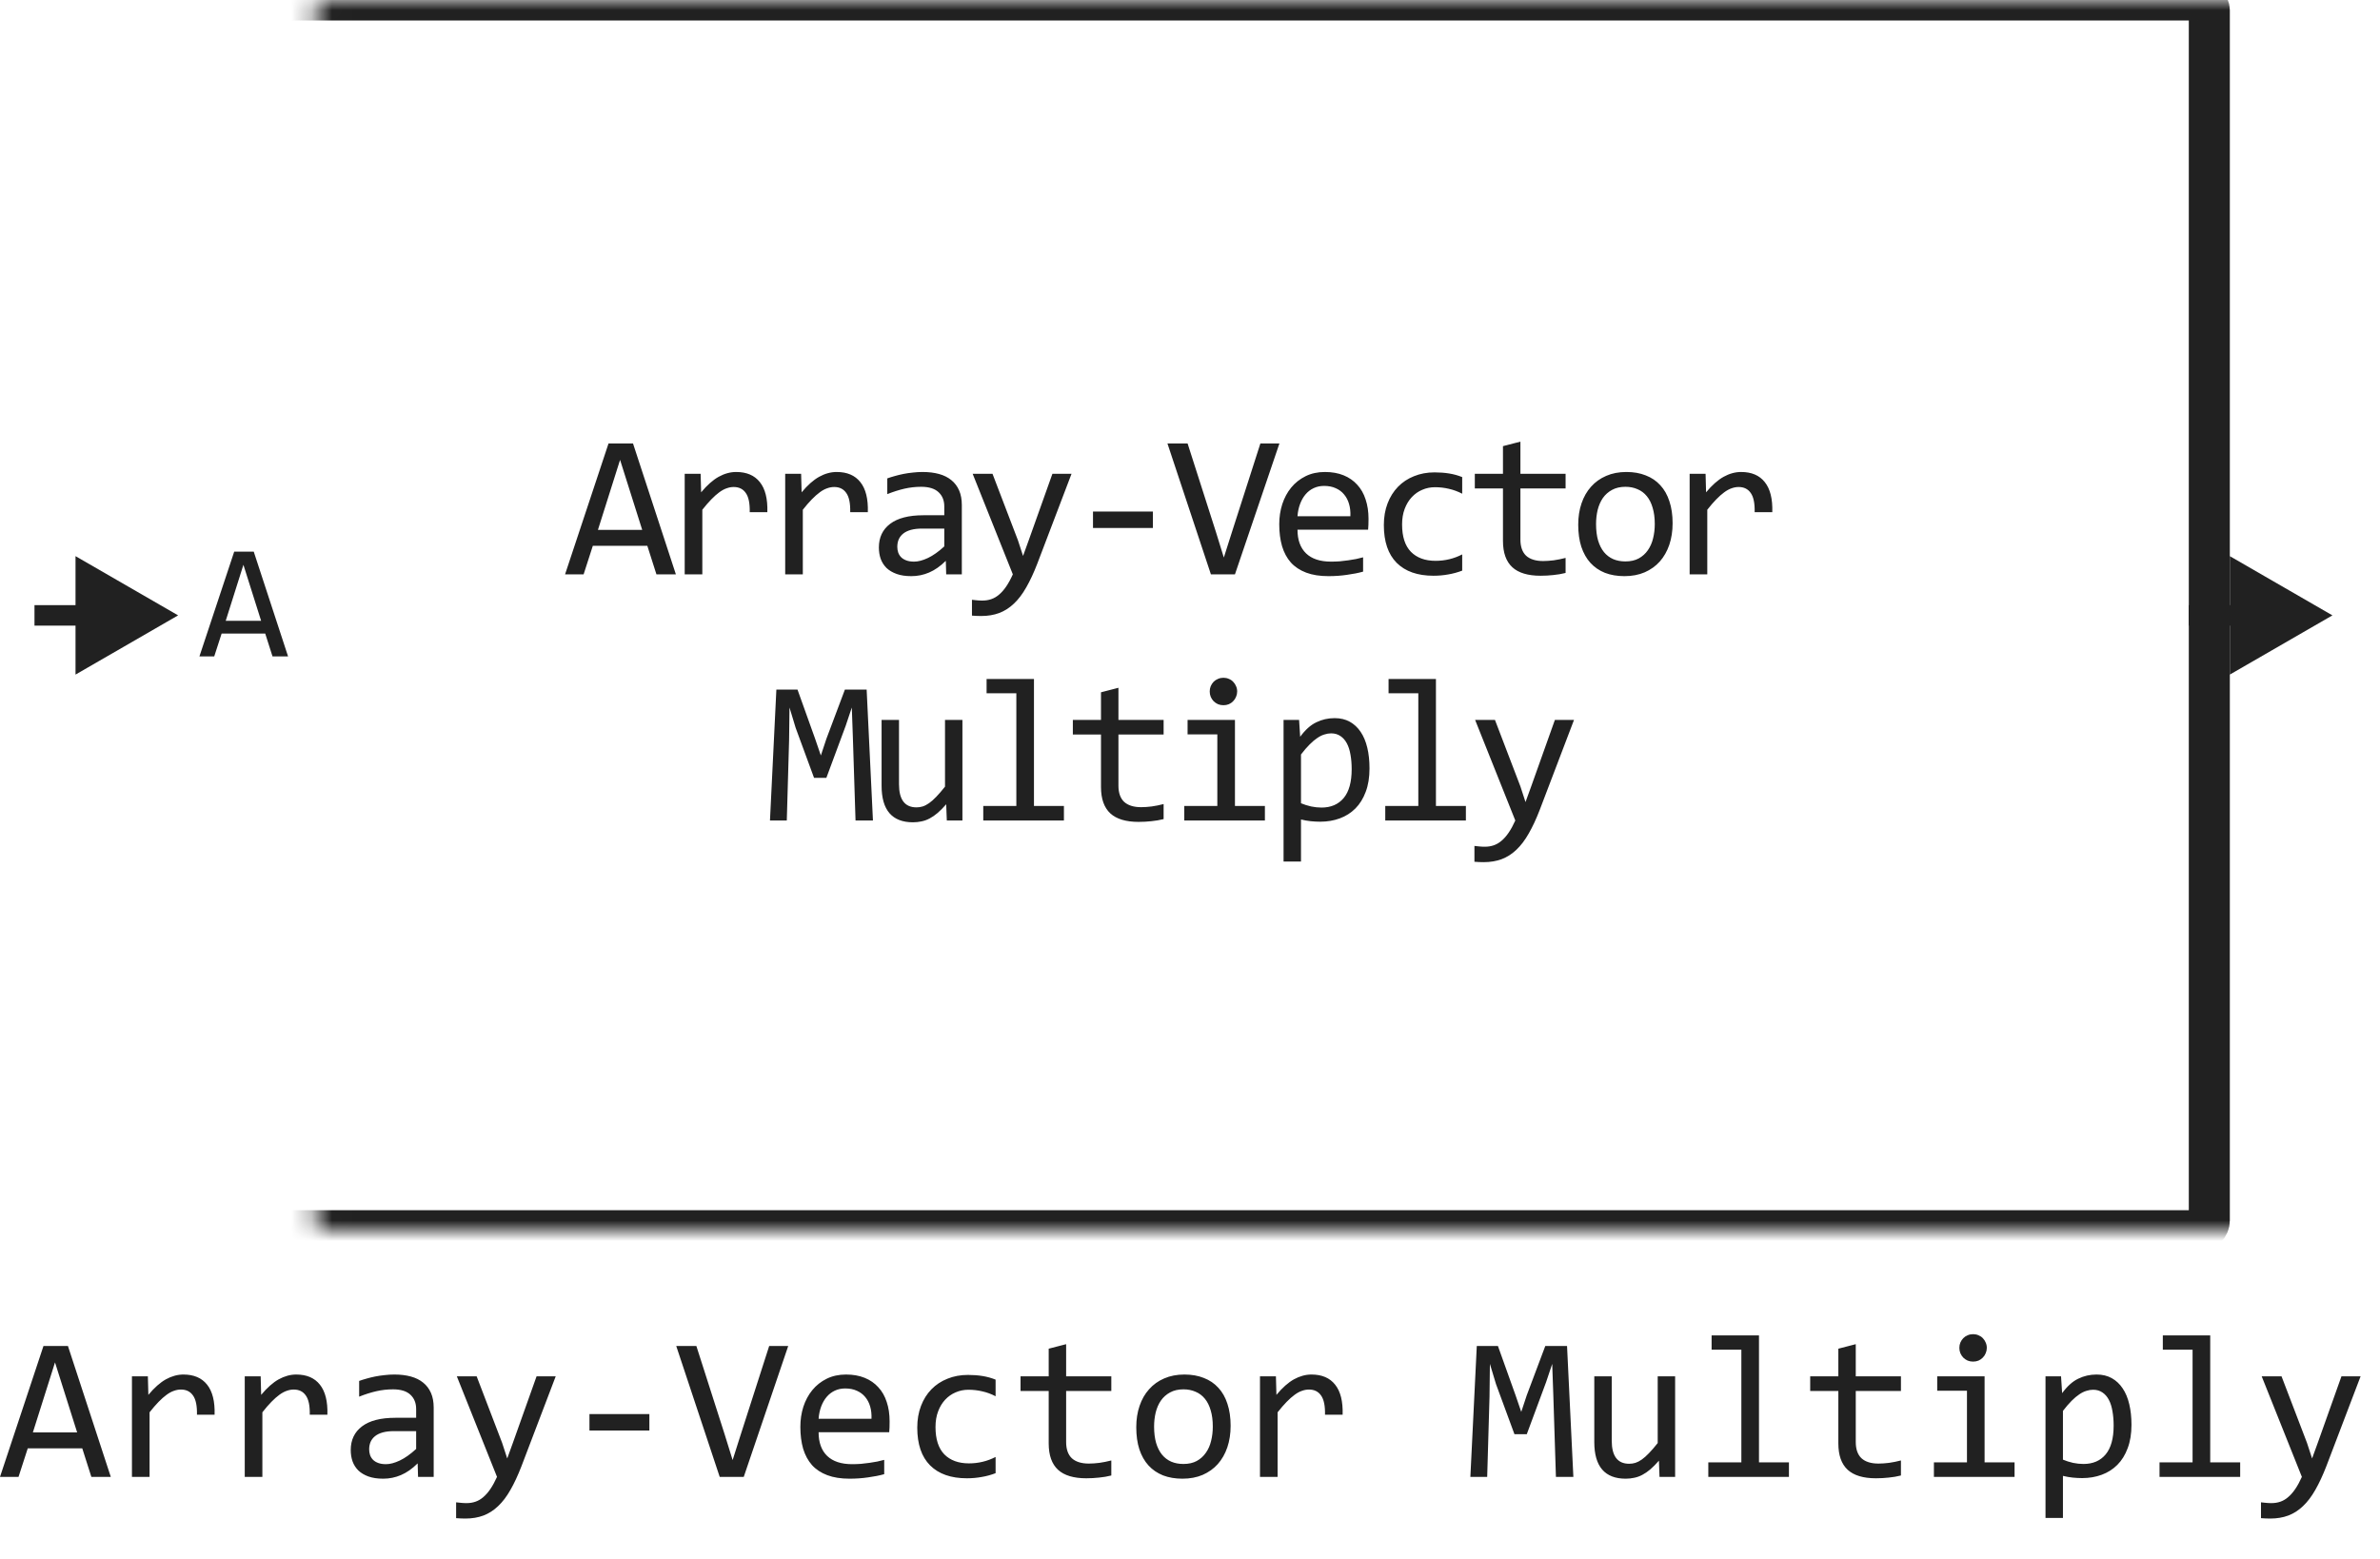
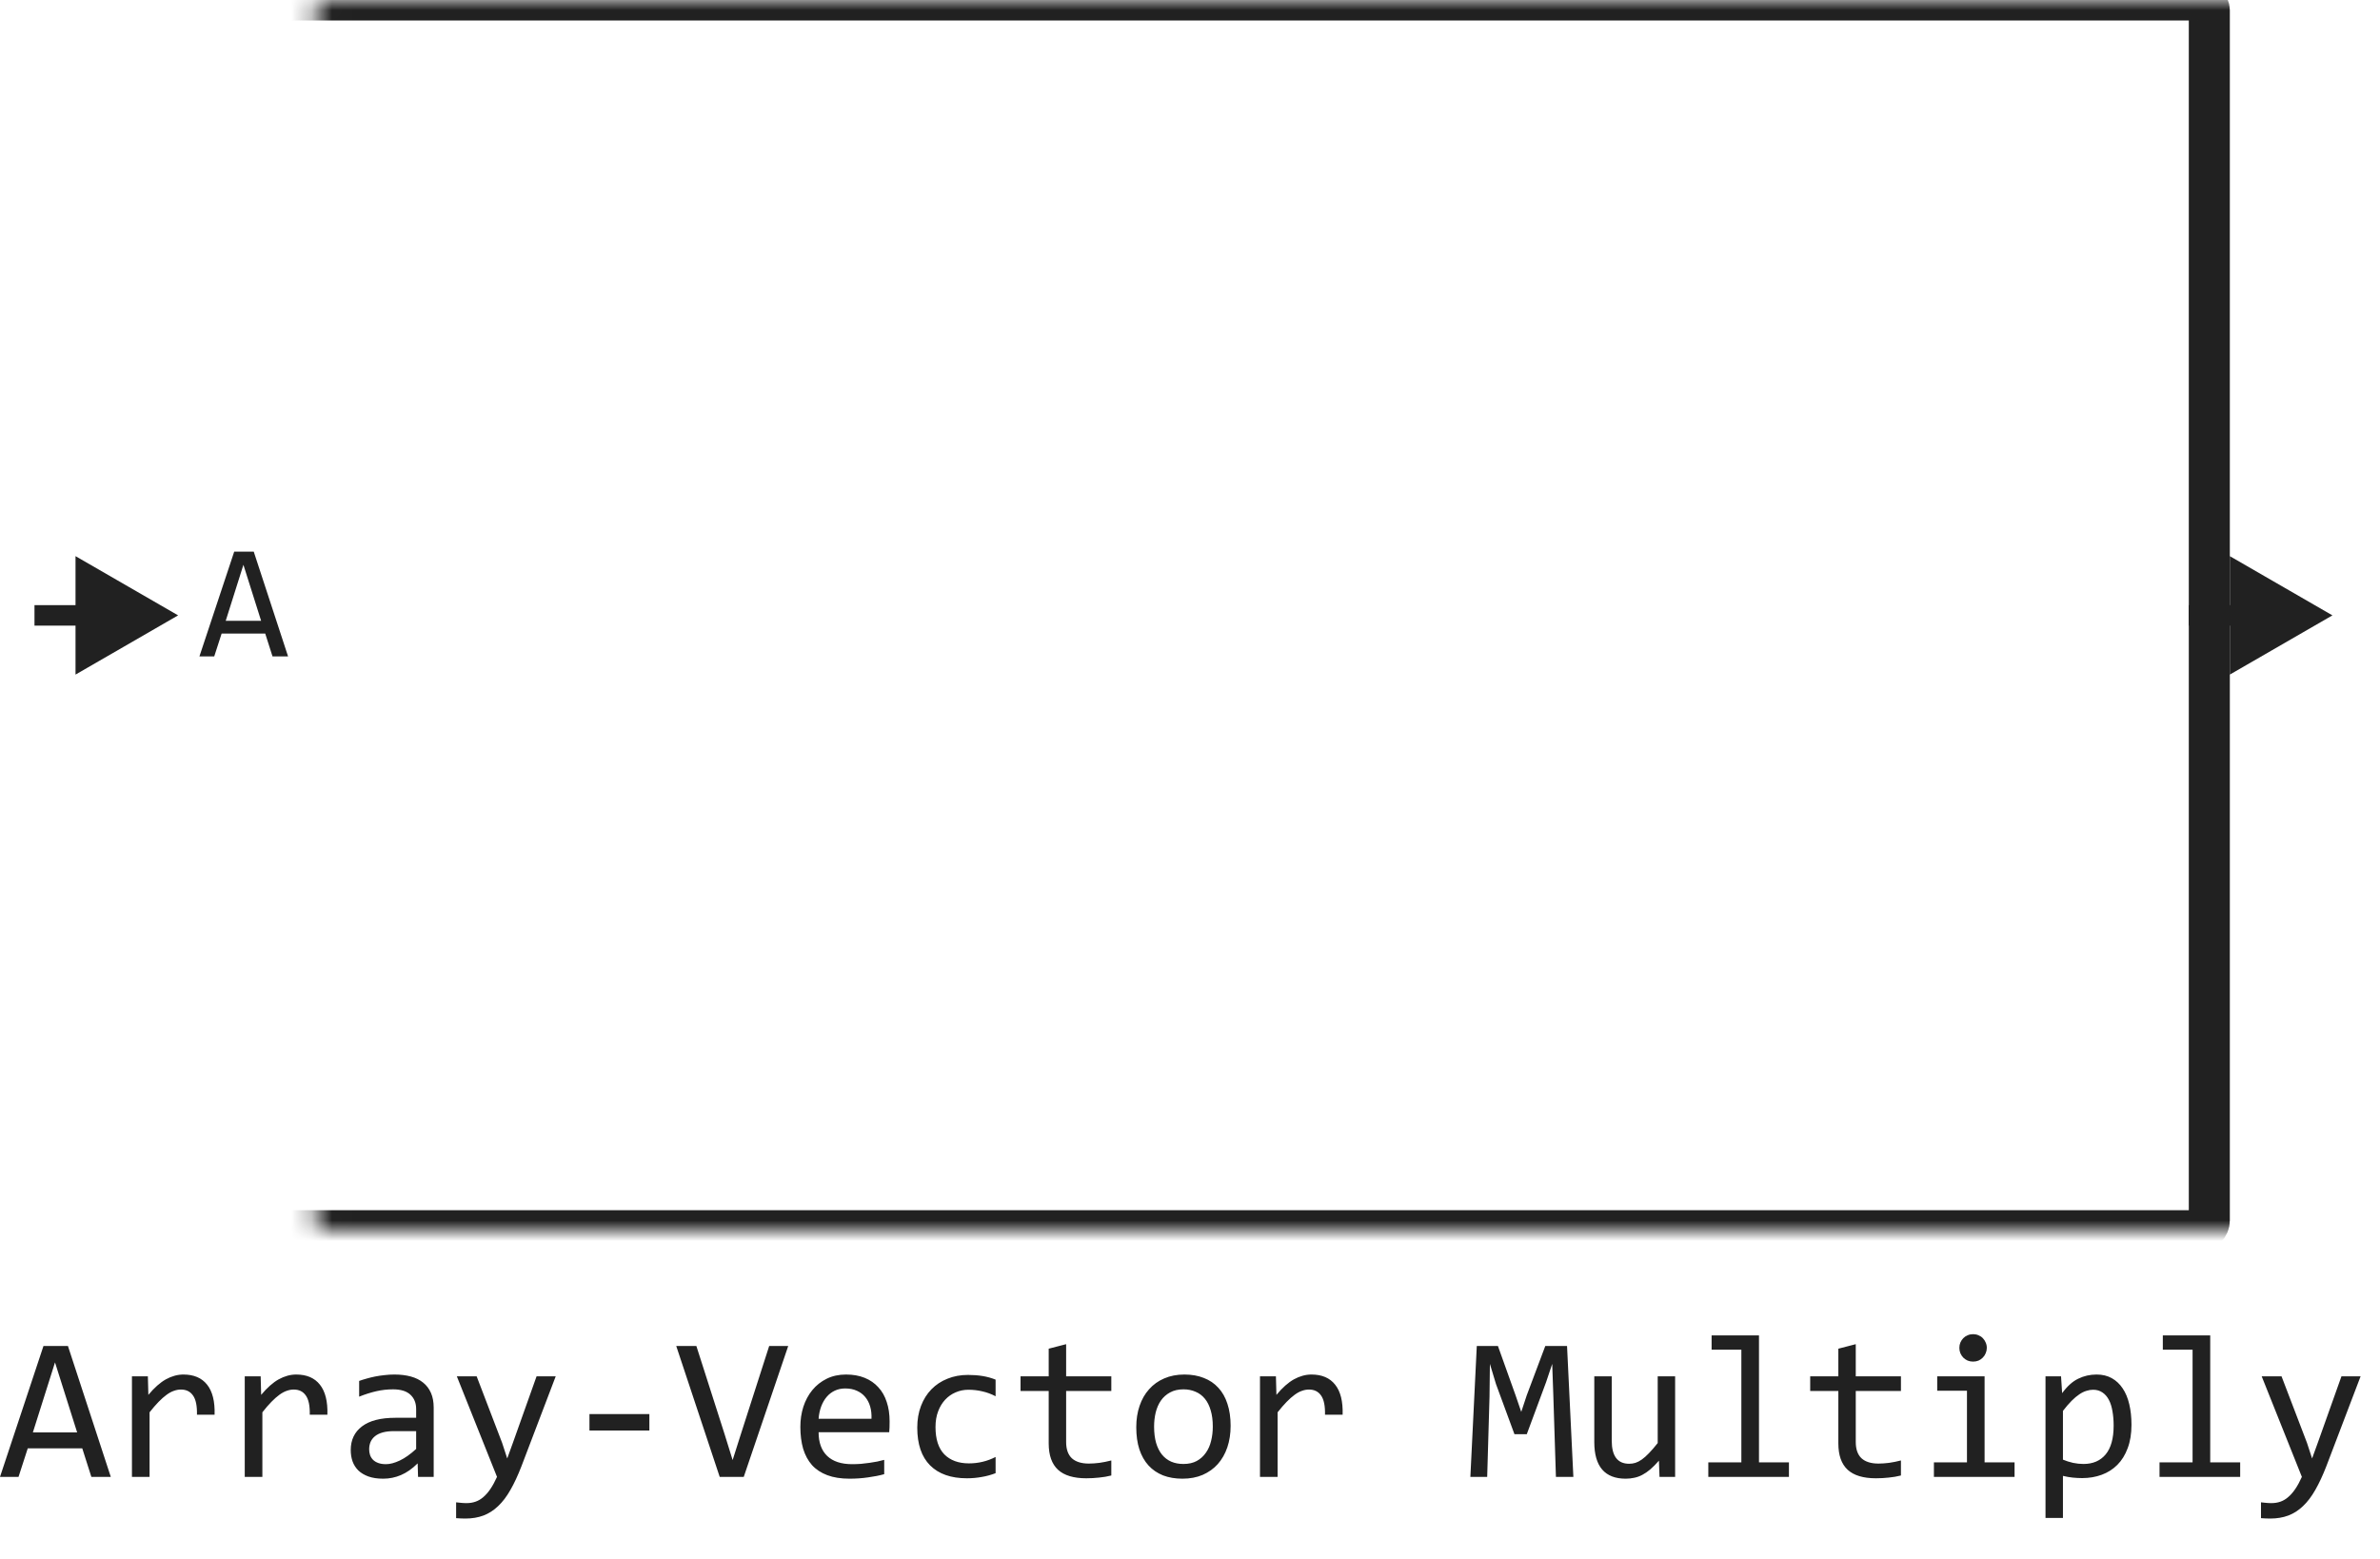
<svg xmlns="http://www.w3.org/2000/svg" width="116" height="76" viewBox="0 0 116 76" fill="none">
-   <path d="M32.942 28H31.994L31.55 26.608H28.894L28.445 28H27.541L29.66 21.618H30.852L32.942 28ZM31.301 25.832L30.222 22.419L29.143 25.832H31.301ZM33.372 23.098H34.148L34.173 24.001C34.462 23.653 34.747 23.4 35.027 23.244C35.31 23.088 35.595 23.01 35.882 23.01C36.389 23.01 36.774 23.174 37.034 23.503C37.298 23.832 37.42 24.32 37.4 24.968H36.541C36.551 24.538 36.487 24.227 36.35 24.035C36.217 23.84 36.02 23.742 35.76 23.742C35.646 23.742 35.53 23.763 35.413 23.806C35.299 23.845 35.18 23.91 35.056 24.001C34.936 24.089 34.807 24.203 34.671 24.343C34.534 24.483 34.388 24.652 34.231 24.851V28H33.372V23.098ZM38.27 23.098H39.046L39.071 24.001C39.36 23.653 39.645 23.4 39.925 23.244C40.208 23.088 40.493 23.01 40.78 23.01C41.288 23.01 41.672 23.174 41.932 23.503C42.196 23.832 42.318 24.32 42.298 24.968H41.439C41.449 24.538 41.385 24.227 41.248 24.035C41.115 23.84 40.918 23.742 40.658 23.742C40.544 23.742 40.428 23.763 40.311 23.806C40.197 23.845 40.078 23.91 39.955 24.001C39.834 24.089 39.706 24.203 39.569 24.343C39.432 24.483 39.285 24.652 39.129 24.851V28H38.27V23.098ZM46.117 28L46.098 27.341C45.831 27.605 45.559 27.795 45.282 27.912C45.009 28.029 44.721 28.088 44.418 28.088C44.138 28.088 43.899 28.052 43.7 27.98C43.502 27.909 43.337 27.811 43.207 27.688C43.08 27.561 42.986 27.412 42.924 27.243C42.865 27.074 42.836 26.89 42.836 26.691C42.836 26.2 43.018 25.816 43.383 25.539C43.751 25.259 44.293 25.119 45.009 25.119H46.024V24.689C46.024 24.4 45.932 24.169 45.746 23.996C45.56 23.82 45.277 23.732 44.897 23.732C44.62 23.732 44.346 23.763 44.076 23.825C43.809 23.887 43.533 23.975 43.246 24.089V23.322C43.353 23.283 43.472 23.246 43.602 23.21C43.736 23.171 43.876 23.137 44.023 23.107C44.169 23.078 44.322 23.055 44.481 23.039C44.641 23.02 44.802 23.01 44.965 23.01C45.261 23.01 45.528 23.042 45.766 23.107C46.003 23.172 46.203 23.272 46.366 23.405C46.532 23.539 46.659 23.706 46.747 23.908C46.835 24.11 46.879 24.348 46.879 24.621V28H46.117ZM46.024 25.769H44.945C44.734 25.769 44.551 25.79 44.398 25.832C44.245 25.874 44.12 25.935 44.023 26.013C43.925 26.091 43.852 26.185 43.803 26.296C43.757 26.403 43.734 26.525 43.734 26.662C43.734 26.756 43.749 26.848 43.778 26.936C43.808 27.02 43.855 27.097 43.92 27.165C43.985 27.23 44.07 27.282 44.174 27.321C44.278 27.36 44.405 27.38 44.555 27.38C44.75 27.38 44.973 27.321 45.224 27.204C45.477 27.084 45.745 26.895 46.024 26.638V25.769ZM52.226 23.098L50.556 27.482C50.384 27.928 50.205 28.312 50.019 28.635C49.837 28.957 49.637 29.221 49.419 29.426C49.2 29.634 48.961 29.787 48.701 29.885C48.44 29.982 48.149 30.031 47.827 30.031C47.742 30.031 47.666 30.03 47.597 30.026C47.529 30.023 47.454 30.018 47.373 30.012V29.24C47.444 29.25 47.522 29.258 47.607 29.265C47.692 29.274 47.781 29.279 47.876 29.279C48.032 29.279 48.177 29.256 48.31 29.211C48.447 29.165 48.575 29.09 48.696 28.986C48.816 28.885 48.932 28.754 49.043 28.591C49.153 28.428 49.261 28.231 49.365 28L47.407 23.098H48.374L49.614 26.34L49.863 27.102L50.146 26.32L51.294 23.098H52.226ZM56.192 25.739H53.272V24.939H56.192V25.739ZM62.359 21.618L60.191 28H59.019L56.9 21.618H57.882L59.259 25.92L59.649 27.18L60.05 25.92L61.431 21.618H62.359ZM66.701 25.29C66.701 25.41 66.699 25.511 66.696 25.593C66.692 25.674 66.688 25.751 66.681 25.822H63.239C63.239 26.324 63.379 26.709 63.659 26.98C63.938 27.246 64.342 27.38 64.87 27.38C65.013 27.38 65.156 27.375 65.299 27.365C65.442 27.352 65.581 27.336 65.714 27.316C65.848 27.297 65.975 27.276 66.095 27.253C66.219 27.227 66.333 27.199 66.437 27.17V27.868C66.206 27.933 65.944 27.985 65.651 28.024C65.361 28.067 65.06 28.088 64.748 28.088C64.328 28.088 63.966 28.031 63.663 27.917C63.361 27.803 63.112 27.639 62.916 27.424C62.724 27.206 62.581 26.94 62.487 26.628C62.396 26.312 62.35 25.956 62.35 25.559C62.35 25.213 62.399 24.888 62.496 24.582C62.597 24.273 62.742 24.003 62.931 23.771C63.123 23.537 63.358 23.352 63.634 23.215C63.911 23.078 64.225 23.01 64.577 23.01C64.918 23.01 65.221 23.064 65.485 23.171C65.748 23.278 65.97 23.431 66.149 23.63C66.331 23.825 66.468 24.064 66.559 24.348C66.653 24.628 66.701 24.942 66.701 25.29ZM65.817 25.168C65.827 24.95 65.805 24.751 65.753 24.572C65.701 24.39 65.62 24.234 65.509 24.104C65.402 23.973 65.267 23.872 65.104 23.801C64.941 23.726 64.752 23.689 64.537 23.689C64.352 23.689 64.183 23.724 64.03 23.796C63.877 23.867 63.745 23.968 63.634 24.099C63.523 24.229 63.434 24.385 63.366 24.567C63.297 24.75 63.255 24.95 63.239 25.168H65.817ZM71.267 27.819C71.045 27.904 70.817 27.966 70.583 28.005C70.352 28.047 70.113 28.068 69.865 28.068C69.091 28.068 68.493 27.858 68.073 27.439C67.657 27.019 67.448 26.405 67.448 25.598C67.448 25.21 67.508 24.859 67.629 24.543C67.749 24.227 67.919 23.957 68.137 23.732C68.355 23.508 68.615 23.335 68.918 23.215C69.221 23.091 69.554 23.029 69.919 23.029C70.173 23.029 70.41 23.047 70.632 23.083C70.853 23.119 71.065 23.177 71.267 23.259V24.069C71.055 23.959 70.838 23.879 70.617 23.83C70.399 23.778 70.173 23.752 69.939 23.752C69.72 23.752 69.514 23.794 69.318 23.879C69.126 23.96 68.957 24.079 68.811 24.235C68.664 24.392 68.549 24.582 68.464 24.807C68.379 25.031 68.337 25.285 68.337 25.568C68.337 26.161 68.48 26.605 68.767 26.901C69.056 27.194 69.457 27.341 69.968 27.341C70.199 27.341 70.422 27.315 70.637 27.263C70.855 27.211 71.065 27.133 71.267 27.028V27.819ZM76.306 27.932C76.114 27.98 75.916 28.015 75.71 28.034C75.505 28.057 75.297 28.068 75.085 28.068C74.47 28.068 74.011 27.93 73.709 27.653C73.406 27.373 73.254 26.945 73.254 26.369V23.811H71.882V23.098H73.254V21.75L74.104 21.53V23.098H76.306V23.811H74.104V26.301C74.104 26.652 74.197 26.916 74.382 27.092C74.571 27.264 74.848 27.351 75.213 27.351C75.369 27.351 75.54 27.339 75.725 27.316C75.911 27.29 76.104 27.251 76.306 27.199V27.932ZM81.522 25.51C81.522 25.891 81.468 26.241 81.361 26.56C81.253 26.875 81.099 27.147 80.897 27.375C80.695 27.6 80.449 27.775 80.159 27.902C79.87 28.026 79.541 28.088 79.173 28.088C78.822 28.088 78.506 28.034 78.226 27.927C77.949 27.816 77.713 27.655 77.518 27.443C77.326 27.232 77.178 26.97 77.073 26.657C76.972 26.345 76.922 25.985 76.922 25.578C76.922 25.197 76.976 24.851 77.083 24.538C77.191 24.222 77.345 23.952 77.547 23.727C77.749 23.5 77.995 23.324 78.284 23.2C78.574 23.073 78.903 23.01 79.271 23.01C79.622 23.01 79.936 23.065 80.213 23.176C80.493 23.283 80.729 23.443 80.921 23.654C81.116 23.863 81.264 24.123 81.365 24.436C81.47 24.748 81.522 25.106 81.522 25.51ZM80.653 25.549C80.653 25.246 80.618 24.982 80.55 24.758C80.485 24.53 80.391 24.341 80.267 24.191C80.143 24.038 79.992 23.924 79.813 23.85C79.637 23.771 79.44 23.732 79.222 23.732C78.968 23.732 78.75 23.783 78.568 23.884C78.388 23.981 78.24 24.113 78.123 24.279C78.009 24.445 77.925 24.639 77.869 24.86C77.817 25.078 77.791 25.308 77.791 25.549C77.791 25.852 77.824 26.117 77.889 26.345C77.957 26.573 78.053 26.763 78.177 26.916C78.301 27.066 78.45 27.18 78.626 27.258C78.802 27.333 79.001 27.37 79.222 27.37C79.476 27.37 79.692 27.321 79.871 27.224C80.054 27.123 80.202 26.989 80.316 26.823C80.433 26.657 80.517 26.465 80.57 26.247C80.625 26.026 80.653 25.793 80.653 25.549ZM82.352 23.098H83.129L83.153 24.001C83.443 23.653 83.728 23.4 84.008 23.244C84.291 23.088 84.576 23.01 84.862 23.01C85.37 23.01 85.754 23.174 86.014 23.503C86.278 23.832 86.4 24.32 86.381 24.968H85.521C85.531 24.538 85.468 24.227 85.331 24.035C85.197 23.84 85.001 23.742 84.74 23.742C84.626 23.742 84.51 23.763 84.393 23.806C84.279 23.845 84.161 23.91 84.037 24.001C83.916 24.089 83.788 24.203 83.651 24.343C83.514 24.483 83.368 24.652 83.212 24.851V28H82.352V23.098ZM42.547 40H41.698L41.571 36.02L41.517 34.492L41.219 35.381L40.277 37.92H39.676L38.778 35.478L38.48 34.492L38.46 36.089L38.348 40H37.528L37.84 33.618H38.87L39.73 36.02L40.008 36.831L40.277 36.02L41.18 33.618H42.24L42.547 40ZM46.908 40H46.147L46.117 39.209C45.971 39.378 45.831 39.52 45.697 39.634C45.567 39.745 45.437 39.834 45.307 39.902C45.176 39.971 45.045 40.018 44.911 40.044C44.781 40.073 44.643 40.088 44.496 40.088C43.992 40.088 43.611 39.94 43.353 39.644C43.096 39.347 42.968 38.9 42.968 38.301V35.098H43.817V38.232C43.817 38.984 44.101 39.36 44.667 39.36C44.771 39.36 44.872 39.346 44.97 39.316C45.071 39.284 45.175 39.23 45.282 39.155C45.393 39.077 45.51 38.973 45.634 38.843C45.761 38.713 45.902 38.548 46.059 38.35V35.098H46.908V40ZM49.536 33.799H48.086V33.101H50.395V39.292H51.855V40H47.924V39.292H49.536V33.799ZM56.714 39.932C56.522 39.98 56.323 40.015 56.118 40.034C55.913 40.057 55.705 40.068 55.493 40.068C54.878 40.068 54.419 39.93 54.116 39.653C53.814 39.373 53.662 38.945 53.662 38.369V35.81H52.29V35.098H53.662V33.75L54.512 33.53V35.098H56.714V35.81H54.512V38.301C54.512 38.652 54.605 38.916 54.79 39.092C54.979 39.264 55.256 39.351 55.62 39.351C55.777 39.351 55.947 39.339 56.133 39.316C56.319 39.29 56.512 39.251 56.714 39.199V39.932ZM59.332 35.801H57.882V35.098H60.191V39.292H61.651V40H57.721V39.292H59.332V35.801ZM59.63 33.042C59.724 33.042 59.812 33.06 59.893 33.096C59.975 33.128 60.045 33.175 60.103 33.237C60.165 33.299 60.212 33.371 60.245 33.452C60.281 33.53 60.299 33.617 60.299 33.711C60.299 33.802 60.281 33.888 60.245 33.97C60.212 34.051 60.165 34.123 60.103 34.185C60.045 34.246 59.975 34.295 59.893 34.331C59.812 34.364 59.724 34.38 59.63 34.38C59.535 34.38 59.447 34.364 59.366 34.331C59.285 34.295 59.213 34.246 59.151 34.185C59.093 34.123 59.045 34.051 59.01 33.97C58.977 33.888 58.961 33.802 58.961 33.711C58.961 33.617 58.977 33.53 59.01 33.452C59.045 33.371 59.093 33.299 59.151 33.237C59.213 33.175 59.285 33.128 59.366 33.096C59.447 33.06 59.535 33.042 59.63 33.042ZM66.749 37.461C66.749 37.897 66.688 38.278 66.564 38.603C66.443 38.929 66.276 39.199 66.061 39.414C65.846 39.629 65.592 39.79 65.299 39.898C65.006 40.005 64.689 40.059 64.347 40.059C64.191 40.059 64.035 40.05 63.878 40.034C63.725 40.018 63.569 39.99 63.41 39.951V42.002H62.56V35.098H63.317L63.37 35.918C63.615 35.583 63.875 35.348 64.152 35.215C64.428 35.078 64.728 35.01 65.05 35.01C65.33 35.01 65.576 35.068 65.787 35.185C65.999 35.303 66.177 35.469 66.32 35.684C66.463 35.895 66.57 36.152 66.642 36.455C66.714 36.755 66.749 37.09 66.749 37.461ZM65.88 37.5C65.88 37.243 65.861 37.007 65.822 36.792C65.786 36.577 65.727 36.393 65.646 36.24C65.564 36.087 65.46 35.968 65.333 35.884C65.206 35.796 65.055 35.752 64.879 35.752C64.772 35.752 64.663 35.77 64.552 35.806C64.442 35.838 64.326 35.895 64.206 35.977C64.088 36.055 63.963 36.16 63.83 36.294C63.699 36.424 63.559 36.587 63.41 36.782V39.16C63.566 39.225 63.73 39.277 63.903 39.316C64.075 39.352 64.245 39.37 64.41 39.37C64.87 39.37 65.229 39.215 65.49 38.906C65.75 38.594 65.88 38.125 65.88 37.5ZM69.128 33.799H67.678V33.101H69.987V39.292H71.447V40H67.517V39.292H69.128V33.799ZM76.716 35.098L75.046 39.482C74.874 39.928 74.695 40.312 74.509 40.635C74.327 40.957 74.127 41.221 73.909 41.426C73.691 41.634 73.451 41.787 73.191 41.885C72.931 41.982 72.639 42.031 72.317 42.031C72.232 42.031 72.156 42.03 72.088 42.026C72.019 42.023 71.944 42.018 71.863 42.012V41.24C71.934 41.25 72.013 41.258 72.097 41.265C72.182 41.274 72.271 41.279 72.366 41.279C72.522 41.279 72.667 41.257 72.8 41.211C72.937 41.165 73.066 41.09 73.186 40.986C73.307 40.885 73.422 40.754 73.533 40.591C73.644 40.428 73.751 40.231 73.855 40L71.897 35.098H72.864L74.104 38.34L74.353 39.102L74.636 38.32L75.784 35.098H76.716Z" fill="#212121" />
  <mask id="path-2-inside-1_2655_28123" fill="white">
    <rect x="7.681" width="100" height="60" rx="0.5" />
  </mask>
  <rect x="7.681" width="100" height="60" rx="0.5" stroke="#212121" stroke-width="2" stroke-linejoin="round" mask="url(#path-2-inside-1_2655_28123)" />
  <path d="M8.681 30L3.681 27.113V32.887L8.681 30ZM4.181 29.5H1.681V30.5H4.181V29.5Z" fill="#212121" />
  <path d="M113.681 30L108.681 27.113V32.887L113.681 30ZM109.181 29.5H106.681V30.5H109.181V29.5Z" fill="#212121" />
  <path d="M14.04 32H13.282L12.927 30.887H10.802L10.442 32H9.72L11.415 26.895H12.368L14.04 32ZM12.727 30.266L11.864 27.535L11.001 30.266H12.727Z" fill="#212121" />
  <path d="M5.4 72H4.453L4.009 70.608H1.353L0.903 72H0L2.119 65.618H3.311L5.4 72ZM3.76 69.832L2.681 66.419L1.602 69.832H3.76ZM6.431 67.098H7.207L7.231 68.001C7.521 67.653 7.806 67.4 8.086 67.244C8.369 67.088 8.654 67.01 8.94 67.01C9.448 67.01 9.832 67.174 10.093 67.503C10.356 67.832 10.479 68.32 10.459 68.968H9.6C9.609 68.538 9.546 68.227 9.409 68.035C9.276 67.84 9.079 67.742 8.818 67.742C8.704 67.742 8.589 67.763 8.472 67.806C8.358 67.845 8.239 67.91 8.115 68.001C7.995 68.089 7.866 68.203 7.729 68.343C7.593 68.483 7.446 68.652 7.29 68.851V72H6.431V67.098ZM11.929 67.098H12.705L12.729 68.001C13.019 67.653 13.304 67.4 13.584 67.244C13.867 67.088 14.152 67.01 14.438 67.01C14.946 67.01 15.33 67.174 15.591 67.503C15.854 67.832 15.977 68.32 15.957 68.968H15.098C15.107 68.538 15.044 68.227 14.907 68.035C14.774 67.84 14.577 67.742 14.316 67.742C14.203 67.742 14.087 67.763 13.97 67.806C13.856 67.845 13.737 67.91 13.613 68.001C13.493 68.089 13.364 68.203 13.227 68.343C13.091 68.483 12.944 68.652 12.788 68.851V72H11.929V67.098ZM20.376 72L20.356 71.341C20.09 71.605 19.818 71.795 19.541 71.912C19.268 72.029 18.98 72.088 18.677 72.088C18.397 72.088 18.158 72.052 17.959 71.981C17.76 71.909 17.596 71.811 17.466 71.688C17.339 71.561 17.244 71.412 17.183 71.243C17.124 71.074 17.095 70.89 17.095 70.691C17.095 70.2 17.277 69.816 17.642 69.539C18.009 69.259 18.551 69.119 19.268 69.119H20.283V68.689C20.283 68.4 20.19 68.169 20.005 67.996C19.819 67.82 19.536 67.732 19.155 67.732C18.879 67.732 18.605 67.763 18.335 67.825C18.068 67.887 17.791 67.975 17.505 68.089V67.322C17.612 67.283 17.731 67.246 17.861 67.21C17.995 67.171 18.135 67.137 18.281 67.107C18.428 67.078 18.581 67.055 18.74 67.039C18.9 67.019 19.061 67.01 19.224 67.01C19.52 67.01 19.787 67.042 20.024 67.107C20.262 67.172 20.462 67.272 20.625 67.405C20.791 67.539 20.918 67.706 21.006 67.908C21.094 68.11 21.138 68.348 21.138 68.621V72H20.376ZM20.283 69.769H19.204C18.992 69.769 18.81 69.79 18.657 69.832C18.504 69.874 18.379 69.935 18.281 70.013C18.184 70.091 18.11 70.185 18.061 70.296C18.016 70.403 17.993 70.525 17.993 70.662C17.993 70.757 18.008 70.848 18.037 70.936C18.066 71.02 18.114 71.097 18.179 71.165C18.244 71.23 18.328 71.282 18.433 71.321C18.537 71.36 18.664 71.38 18.814 71.38C19.009 71.38 19.232 71.321 19.482 71.204C19.736 71.084 20.003 70.895 20.283 70.638V69.769ZM27.085 67.098L25.415 71.482C25.242 71.928 25.064 72.312 24.878 72.635C24.696 72.957 24.495 73.221 24.277 73.426C24.059 73.634 23.82 73.787 23.56 73.885C23.299 73.982 23.008 74.031 22.686 74.031C22.601 74.031 22.524 74.03 22.456 74.026C22.388 74.023 22.313 74.018 22.231 74.012V73.24C22.303 73.25 22.381 73.258 22.466 73.265C22.55 73.274 22.64 73.279 22.734 73.279C22.891 73.279 23.035 73.257 23.169 73.211C23.306 73.165 23.434 73.091 23.555 72.986C23.675 72.885 23.791 72.754 23.901 72.591C24.012 72.428 24.119 72.231 24.224 72L22.266 67.098H23.232L24.473 70.34L24.722 71.102L25.005 70.32L26.152 67.098H27.085ZM31.65 69.739H28.73V68.939H31.65V69.739ZM38.418 65.618L36.25 72H35.078L32.959 65.618H33.94L35.317 69.92L35.708 71.18L36.108 69.92L37.49 65.618H38.418ZM43.359 69.29C43.359 69.41 43.358 69.511 43.355 69.593C43.351 69.674 43.346 69.751 43.34 69.822H39.898C39.898 70.324 40.037 70.709 40.317 70.98C40.597 71.246 41.001 71.38 41.528 71.38C41.672 71.38 41.815 71.375 41.958 71.365C42.101 71.352 42.24 71.336 42.373 71.316C42.507 71.297 42.633 71.276 42.754 71.253C42.878 71.227 42.992 71.199 43.096 71.17V71.868C42.865 71.933 42.602 71.985 42.31 72.024C42.02 72.067 41.719 72.088 41.406 72.088C40.986 72.088 40.625 72.031 40.322 71.917C40.02 71.803 39.77 71.639 39.575 71.424C39.383 71.206 39.24 70.94 39.145 70.628C39.054 70.312 39.009 69.956 39.009 69.559C39.009 69.213 39.058 68.888 39.155 68.582C39.256 68.273 39.401 68.003 39.59 67.772C39.782 67.537 40.016 67.352 40.293 67.215C40.57 67.078 40.884 67.01 41.235 67.01C41.577 67.01 41.88 67.064 42.144 67.171C42.407 67.278 42.629 67.431 42.808 67.63C42.99 67.825 43.127 68.064 43.218 68.348C43.312 68.628 43.359 68.942 43.359 69.29ZM42.476 69.168C42.485 68.95 42.464 68.751 42.412 68.572C42.36 68.39 42.279 68.234 42.168 68.103C42.06 67.973 41.925 67.872 41.763 67.801C41.6 67.726 41.411 67.689 41.196 67.689C41.011 67.689 40.842 67.724 40.688 67.796C40.535 67.868 40.404 67.968 40.293 68.099C40.182 68.229 40.093 68.385 40.024 68.567C39.956 68.75 39.914 68.95 39.898 69.168H42.476ZM48.525 71.819C48.304 71.904 48.076 71.966 47.842 72.005C47.611 72.047 47.371 72.068 47.124 72.068C46.349 72.068 45.752 71.858 45.332 71.439C44.915 71.019 44.707 70.405 44.707 69.598C44.707 69.21 44.767 68.859 44.888 68.543C45.008 68.227 45.177 67.957 45.395 67.732C45.614 67.508 45.874 67.335 46.177 67.215C46.48 67.091 46.813 67.029 47.178 67.029C47.432 67.029 47.669 67.047 47.891 67.083C48.112 67.119 48.324 67.177 48.525 67.259V68.069C48.314 67.959 48.097 67.879 47.876 67.83C47.658 67.778 47.432 67.752 47.197 67.752C46.979 67.752 46.773 67.794 46.577 67.879C46.385 67.96 46.216 68.079 46.069 68.235C45.923 68.392 45.807 68.582 45.723 68.807C45.638 69.031 45.596 69.285 45.596 69.568C45.596 70.161 45.739 70.605 46.025 70.901C46.315 71.194 46.715 71.341 47.227 71.341C47.458 71.341 47.681 71.315 47.895 71.263C48.114 71.211 48.324 71.132 48.525 71.028V71.819ZM54.165 71.932C53.973 71.981 53.774 72.015 53.569 72.034C53.364 72.057 53.156 72.068 52.944 72.068C52.329 72.068 51.87 71.93 51.567 71.653C51.265 71.373 51.113 70.945 51.113 70.369V67.811H49.741V67.098H51.113V65.75L51.963 65.53V67.098H54.165V67.811H51.963V70.301C51.963 70.652 52.056 70.916 52.241 71.092C52.43 71.264 52.707 71.351 53.071 71.351C53.227 71.351 53.398 71.339 53.584 71.316C53.77 71.29 53.963 71.251 54.165 71.199V71.932ZM59.98 69.51C59.98 69.891 59.927 70.241 59.819 70.56C59.712 70.875 59.557 71.147 59.355 71.375C59.154 71.6 58.908 71.775 58.618 71.902C58.328 72.026 58 72.088 57.632 72.088C57.28 72.088 56.965 72.034 56.685 71.927C56.408 71.816 56.172 71.655 55.977 71.443C55.785 71.232 55.636 70.97 55.532 70.657C55.431 70.345 55.381 69.985 55.381 69.578C55.381 69.197 55.435 68.851 55.542 68.538C55.649 68.222 55.804 67.952 56.006 67.728C56.208 67.5 56.453 67.324 56.743 67.2C57.033 67.073 57.362 67.01 57.73 67.01C58.081 67.01 58.395 67.065 58.672 67.176C58.952 67.283 59.188 67.443 59.38 67.654C59.575 67.863 59.723 68.123 59.824 68.436C59.928 68.748 59.98 69.106 59.98 69.51ZM59.111 69.549C59.111 69.246 59.077 68.982 59.009 68.758C58.944 68.53 58.849 68.341 58.726 68.191C58.602 68.038 58.45 67.924 58.272 67.85C58.096 67.772 57.899 67.732 57.681 67.732C57.427 67.732 57.209 67.783 57.026 67.884C56.847 67.981 56.699 68.113 56.582 68.279C56.468 68.445 56.383 68.639 56.328 68.86C56.276 69.079 56.25 69.308 56.25 69.549C56.25 69.852 56.283 70.117 56.348 70.345C56.416 70.573 56.512 70.763 56.636 70.916C56.759 71.066 56.909 71.18 57.085 71.258C57.261 71.333 57.459 71.37 57.681 71.37C57.935 71.37 58.151 71.321 58.33 71.224C58.512 71.123 58.66 70.989 58.774 70.823C58.892 70.657 58.976 70.465 59.028 70.247C59.084 70.026 59.111 69.793 59.111 69.549ZM61.411 67.098H62.188L62.212 68.001C62.502 67.653 62.786 67.4 63.066 67.244C63.35 67.088 63.634 67.01 63.921 67.01C64.429 67.01 64.813 67.174 65.073 67.503C65.337 67.832 65.459 68.32 65.439 68.968H64.58C64.59 68.538 64.526 68.227 64.39 68.035C64.256 67.84 64.059 67.742 63.799 67.742C63.685 67.742 63.569 67.763 63.452 67.806C63.338 67.845 63.219 67.91 63.096 68.001C62.975 68.089 62.847 68.203 62.71 68.343C62.573 68.483 62.427 68.652 62.27 68.851V72H61.411V67.098ZM76.685 72H75.835L75.708 68.02L75.654 66.492L75.356 67.381L74.414 69.92H73.814L72.915 67.478L72.617 66.492L72.598 68.089L72.485 72H71.665L71.978 65.618H73.008L73.867 68.02L74.145 68.831L74.414 68.02L75.317 65.618H76.377L76.685 72ZM81.645 72H80.884L80.855 71.209C80.708 71.378 80.568 71.52 80.435 71.634C80.304 71.745 80.174 71.834 80.044 71.902C79.914 71.971 79.782 72.018 79.648 72.044C79.518 72.073 79.38 72.088 79.233 72.088C78.729 72.088 78.348 71.94 78.091 71.644C77.834 71.347 77.705 70.9 77.705 70.301V67.098H78.555V70.232C78.555 70.984 78.838 71.36 79.404 71.36C79.508 71.36 79.609 71.346 79.707 71.316C79.808 71.284 79.912 71.23 80.019 71.155C80.13 71.077 80.247 70.973 80.371 70.843C80.498 70.713 80.64 70.548 80.796 70.35V67.098H81.645V72ZM84.873 65.799H83.423V65.101H85.732V71.292H87.192V72H83.262V71.292H84.873V65.799ZM92.651 71.932C92.459 71.981 92.261 72.015 92.056 72.034C91.851 72.057 91.642 72.068 91.431 72.068C90.815 72.068 90.356 71.93 90.054 71.653C89.751 71.373 89.6 70.945 89.6 70.369V67.811H88.228V67.098H89.6V65.75L90.449 65.53V67.098H92.651V67.811H90.449V70.301C90.449 70.652 90.542 70.916 90.728 71.092C90.916 71.264 91.193 71.351 91.558 71.351C91.714 71.351 91.885 71.339 92.07 71.316C92.256 71.29 92.45 71.251 92.651 71.199V71.932ZM95.869 67.801H94.419V67.098H96.728V71.292H98.189V72H94.258V71.292H95.869V67.801ZM96.167 65.042C96.261 65.042 96.349 65.06 96.431 65.096C96.512 65.128 96.582 65.175 96.641 65.237C96.703 65.299 96.75 65.371 96.782 65.452C96.818 65.53 96.836 65.617 96.836 65.711C96.836 65.802 96.818 65.888 96.782 65.97C96.75 66.051 96.703 66.123 96.641 66.185C96.582 66.246 96.512 66.295 96.431 66.331C96.349 66.364 96.261 66.38 96.167 66.38C96.073 66.38 95.985 66.364 95.903 66.331C95.822 66.295 95.75 66.246 95.689 66.185C95.63 66.123 95.583 66.051 95.547 65.97C95.514 65.888 95.498 65.802 95.498 65.711C95.498 65.617 95.514 65.53 95.547 65.452C95.583 65.371 95.63 65.299 95.689 65.237C95.75 65.175 95.822 65.128 95.903 65.096C95.985 65.06 96.073 65.042 96.167 65.042ZM103.887 69.461C103.887 69.897 103.825 70.278 103.701 70.603C103.581 70.929 103.413 71.199 103.198 71.414C102.983 71.629 102.729 71.79 102.437 71.897C102.144 72.005 101.826 72.059 101.484 72.059C101.328 72.059 101.172 72.05 101.016 72.034C100.863 72.018 100.706 71.99 100.547 71.951V74.002H99.697V67.098H100.454L100.508 67.918C100.752 67.583 101.012 67.348 101.289 67.215C101.566 67.078 101.865 67.01 102.188 67.01C102.467 67.01 102.713 67.068 102.925 67.186C103.136 67.303 103.314 67.469 103.457 67.684C103.6 67.895 103.708 68.152 103.779 68.455C103.851 68.755 103.887 69.09 103.887 69.461ZM103.018 69.5C103.018 69.243 102.998 69.007 102.959 68.792C102.923 68.577 102.865 68.393 102.783 68.24C102.702 68.087 102.598 67.968 102.471 67.884C102.344 67.796 102.192 67.752 102.017 67.752C101.909 67.752 101.8 67.77 101.689 67.806C101.579 67.838 101.463 67.895 101.343 67.977C101.226 68.055 101.1 68.16 100.967 68.294C100.837 68.424 100.697 68.587 100.547 68.782V71.16C100.703 71.225 100.868 71.277 101.04 71.316C101.213 71.352 101.382 71.37 101.548 71.37C102.007 71.37 102.367 71.216 102.627 70.906C102.887 70.594 103.018 70.125 103.018 69.5ZM106.865 65.799H105.415V65.101H107.725V71.292H109.185V72H105.254V71.292H106.865V65.799ZM115.054 67.098L113.384 71.482C113.211 71.928 113.032 72.312 112.847 72.635C112.664 72.957 112.464 73.221 112.246 73.426C112.028 73.634 111.789 73.787 111.528 73.885C111.268 73.982 110.977 74.031 110.654 74.031C110.57 74.031 110.493 74.03 110.425 74.026C110.356 74.023 110.282 74.018 110.2 74.012V73.24C110.272 73.25 110.35 73.258 110.435 73.265C110.519 73.274 110.609 73.279 110.703 73.279C110.859 73.279 111.004 73.257 111.138 73.211C111.274 73.165 111.403 73.091 111.523 72.986C111.644 72.885 111.759 72.754 111.87 72.591C111.981 72.428 112.088 72.231 112.192 72L110.234 67.098H111.201L112.441 70.34L112.69 71.102L112.974 70.32L114.121 67.098H115.054Z" fill="#212121" />
</svg>